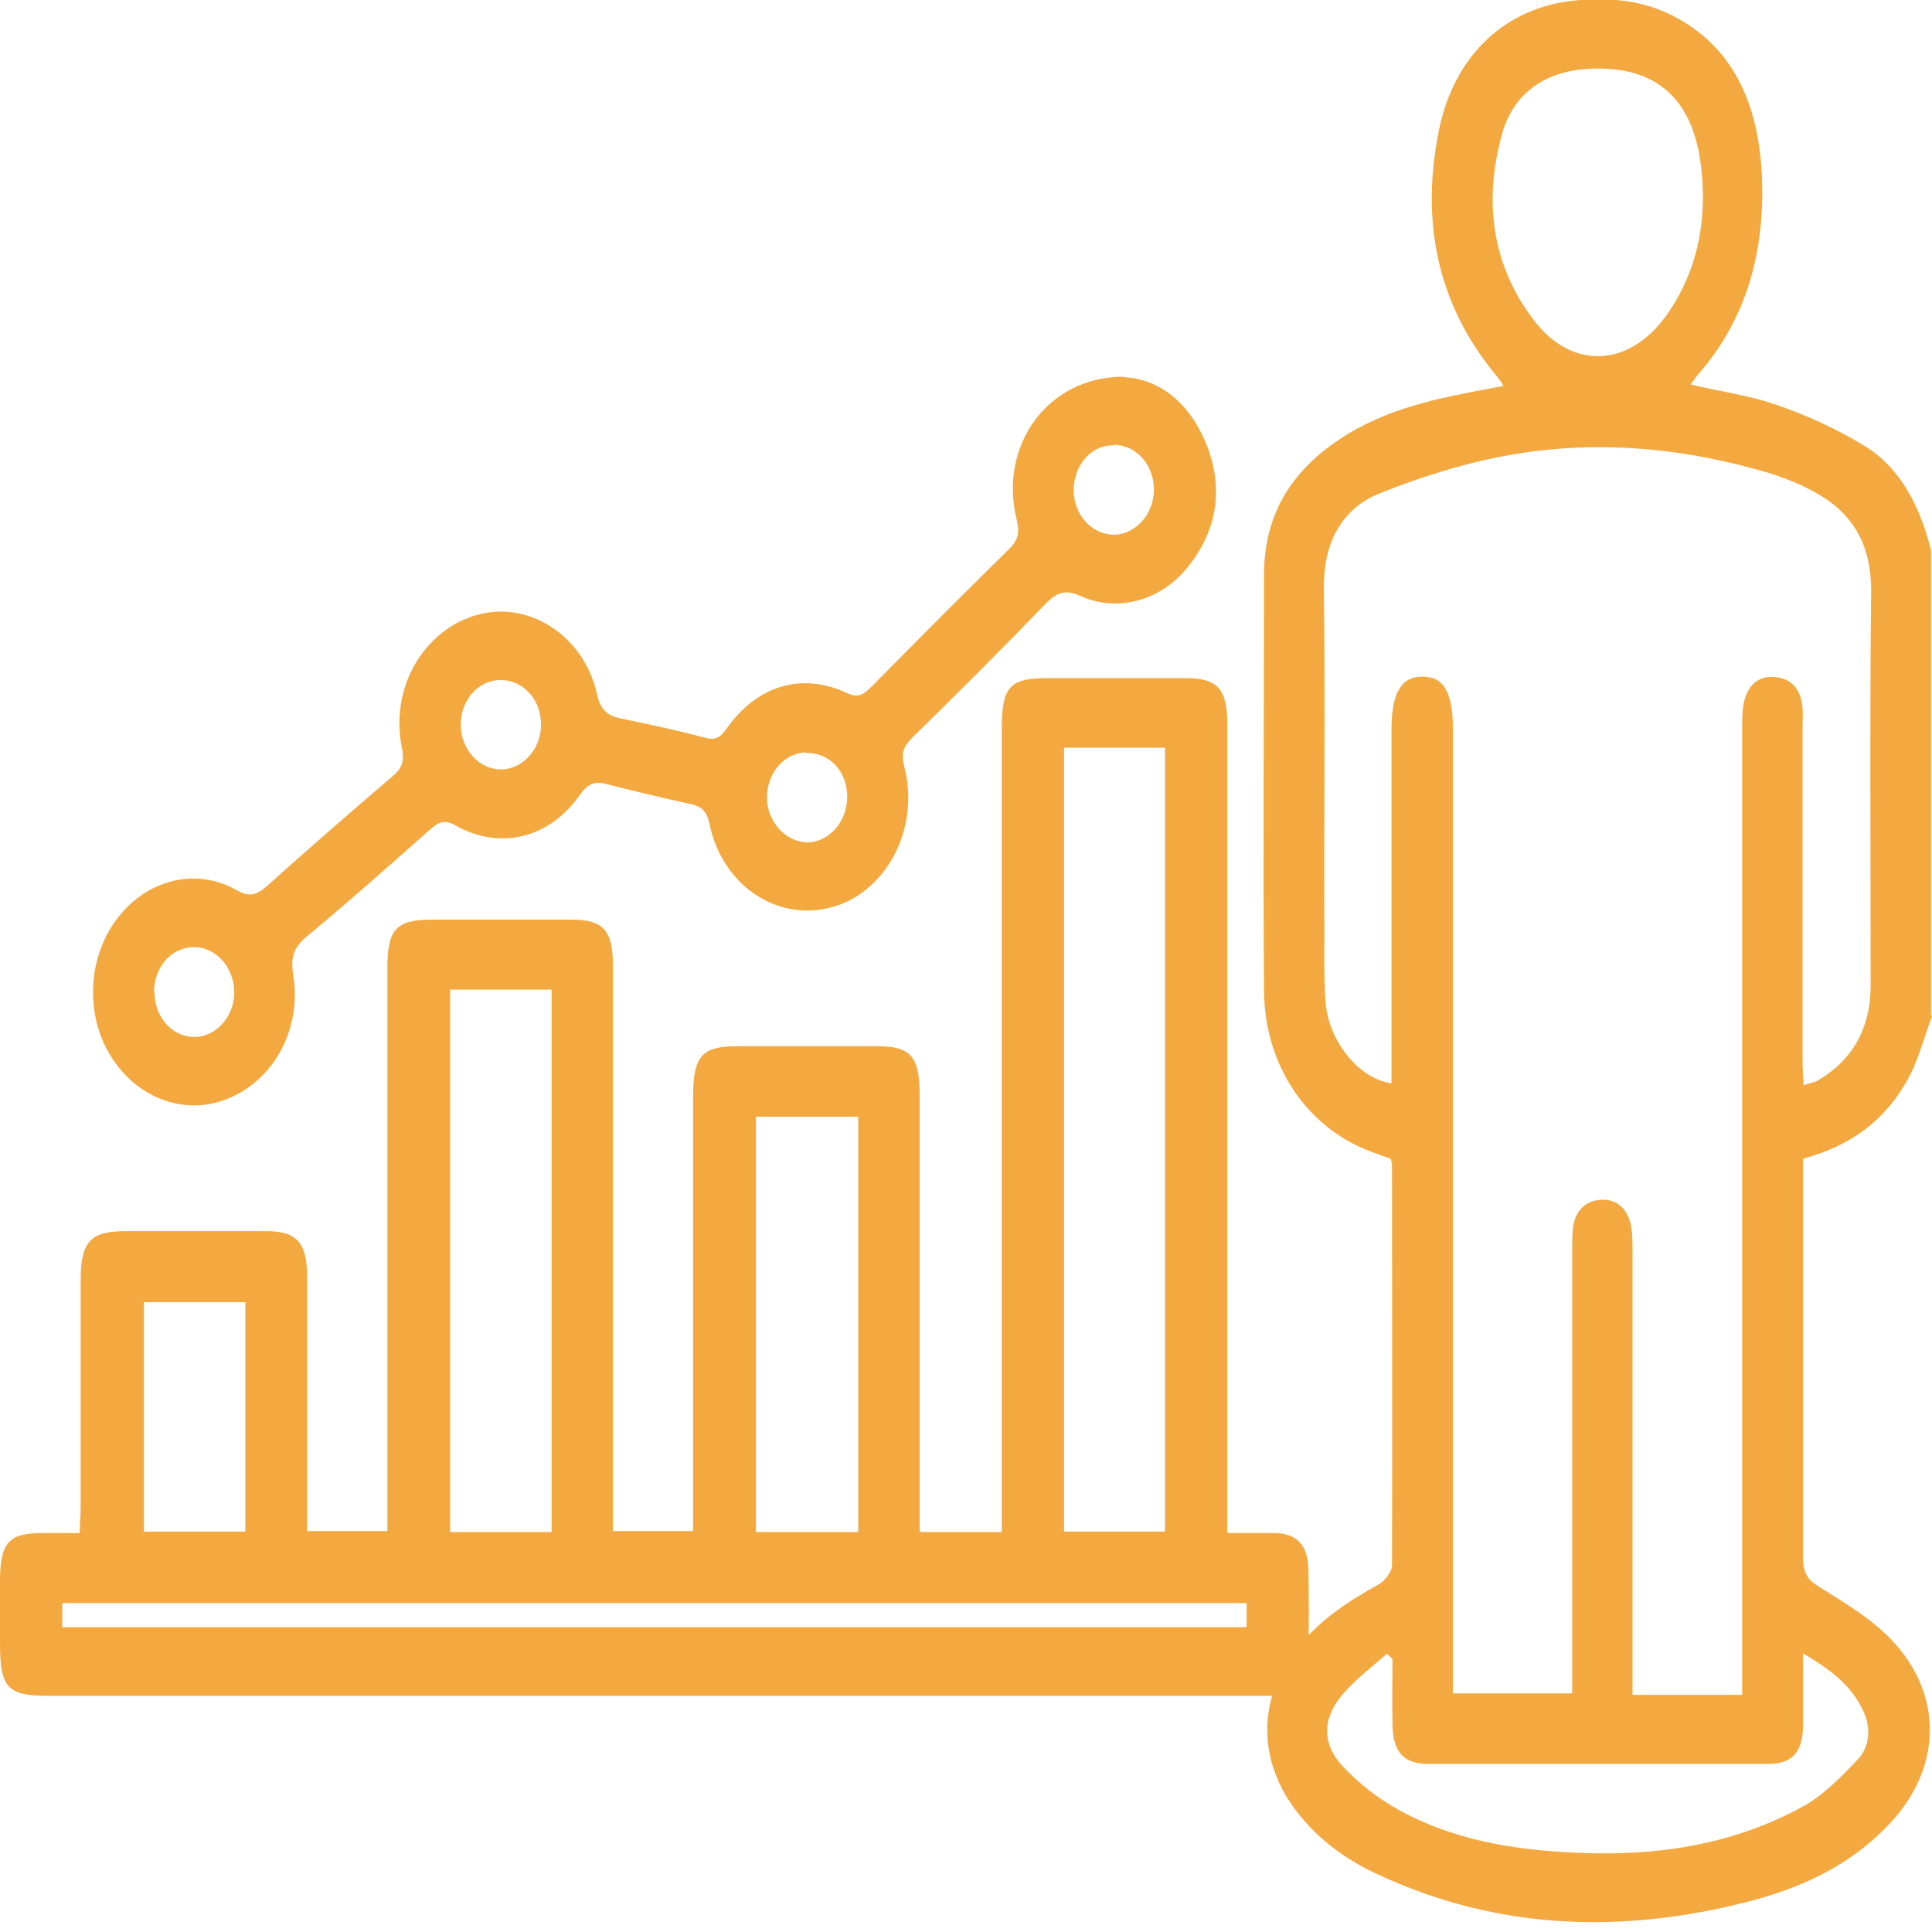
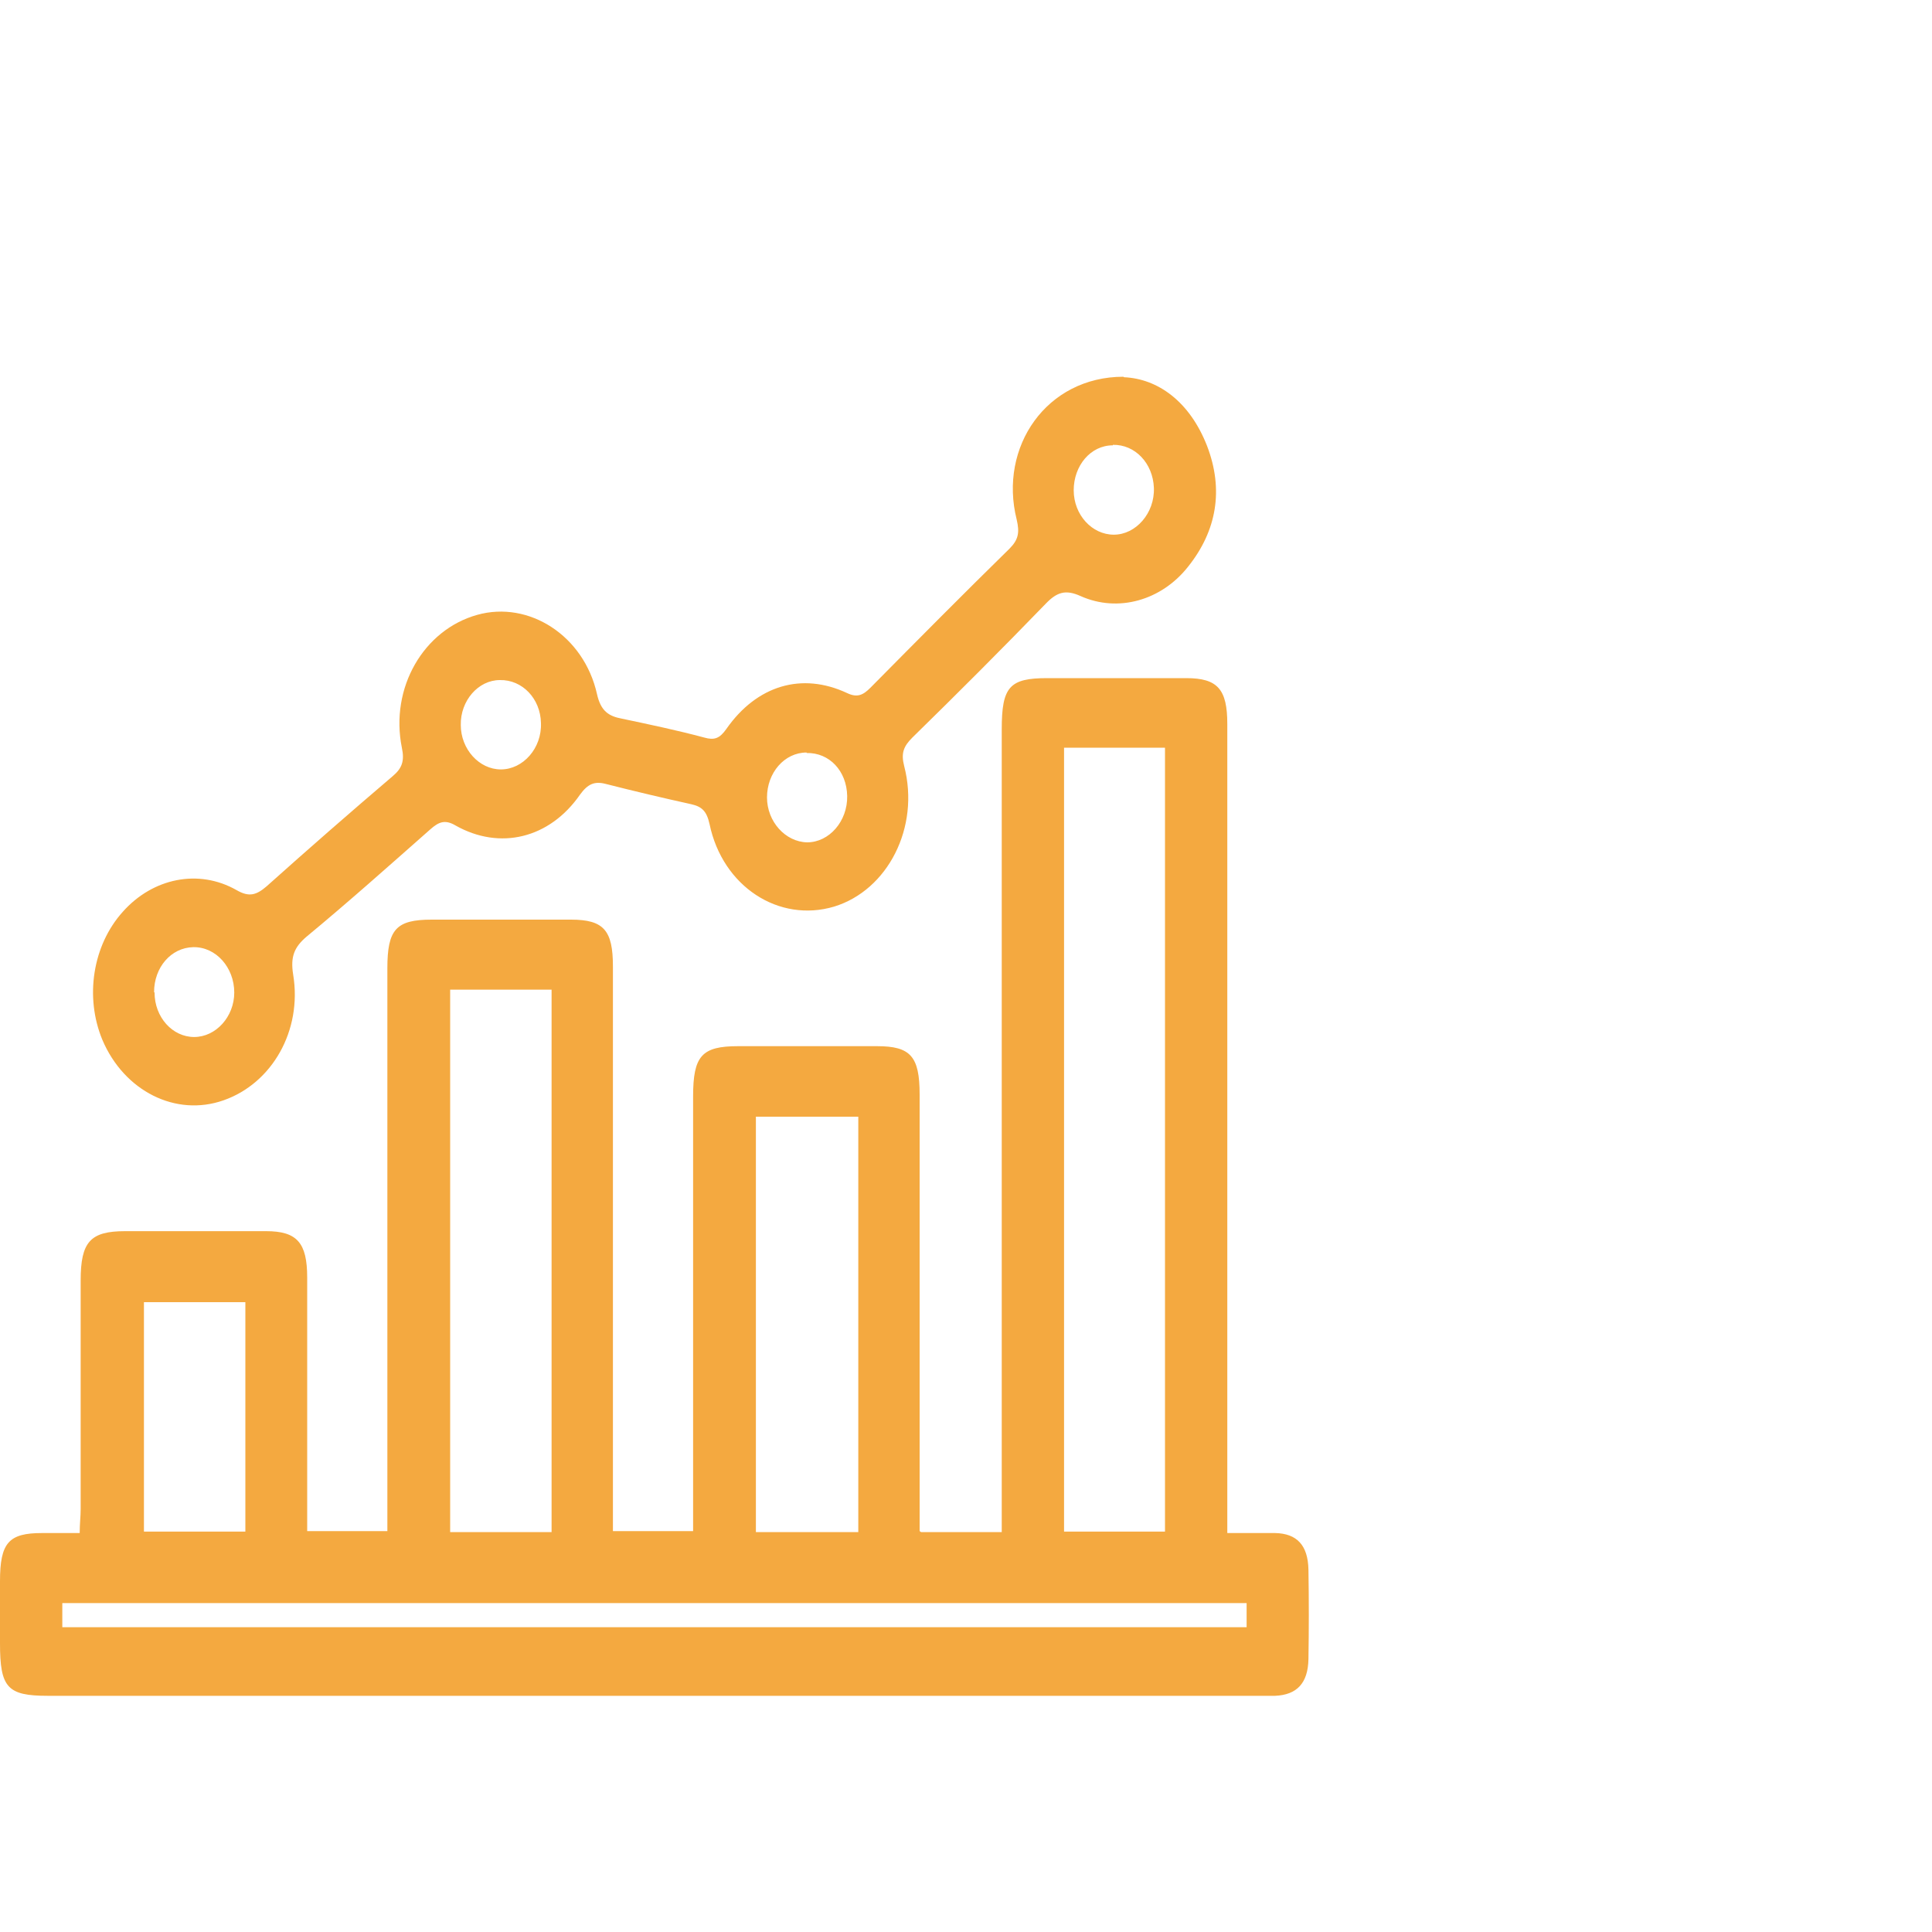
<svg xmlns="http://www.w3.org/2000/svg" id="Layer_1" data-name="Layer 1" viewBox="0 0 40 40">
  <defs>
    <style>
      .cls-1 {
        fill: #f4a940;
        stroke-width: 0px;
      }
    </style>
  </defs>
-   <path class="cls-1" d="m40,21.04c-.15.4-.26.83-.45,1.21-.49.95-1.25,1.48-2.22,1.74v.44c0,2.61,0,5.21,0,7.82,0,.34.11.47.36.62.51.32,1.05.64,1.47,1.08,1.08,1.13,1.05,2.65-.03,3.8-.82.88-1.85,1.34-2.93,1.62-2.61.67-5.19.6-7.69-.57-.69-.32-1.3-.77-1.77-1.44-.69-1-.67-2.19.06-3.16.48-.64,1.1-1.04,1.75-1.4.12-.07.27-.26.27-.39.01-2.77,0-5.53,0-8.3,0-.03-.01-.06-.03-.12-.12-.04-.25-.09-.39-.14-1.33-.49-2.22-1.78-2.23-3.34-.02-2.87,0-5.74,0-8.61,0-1.3.62-2.18,1.57-2.81.95-.63,2.01-.84,3.07-1.04.09-.02.18-.03.32-.06-.07-.11-.12-.18-.18-.25-1.19-1.45-1.54-3.15-1.16-5.04.32-1.57,1.39-2.55,2.82-2.69.67-.06,1.34-.02,1.97.29,1.31.64,1.84,1.87,1.9,3.38.06,1.55-.33,2.94-1.32,4.07-.05.06-.09.13-.16.21.63.15,1.25.23,1.83.44.61.21,1.21.49,1.77.83.75.46,1.15,1.25,1.38,2.16v9.63Zm-3.93,14.05c0-.23,0-.42,0-.61,0-6.46,0-12.92,0-19.39,0-.19,0-.39.04-.57.09-.36.32-.54.65-.5.33.03.52.25.56.62.01.15,0,.29,0,.44,0,2.3,0,4.59,0,6.89,0,.15.01.31.02.5.11-.04.19-.05.26-.08.73-.41,1.13-1.07,1.13-2,0-2.71-.02-5.42.01-8.12.01-1.01-.39-1.65-1.15-2.07-.28-.16-.58-.28-.88-.38-1.77-.54-3.58-.72-5.39-.41-.94.16-1.87.45-2.77.81-.77.32-1.16,1.01-1.14,2,.03,2.37,0,4.74.01,7.11,0,.46-.01.91.02,1.37.05.84.68,1.63,1.37,1.73,0-.18,0-.35,0-.53,0-2.27,0-4.53,0-6.8,0-.75.2-1.1.65-1.09.43,0,.62.33.62,1.07,0,6.48,0,12.95,0,19.43v.55h2.47c0-.21,0-.39,0-.56,0-2.86,0-5.71,0-8.57,0-.18,0-.36.02-.53.05-.35.27-.54.57-.56.31-.02.54.16.62.5.04.18.04.38.04.57,0,2.89,0,5.77,0,8.66v.52h2.25ZM33.07,1.42c-.99,0-1.72.45-1.97,1.35-.39,1.4-.21,2.72.65,3.85.79,1.05,1.98.99,2.75-.09.62-.87.84-1.89.73-2.98-.14-1.44-.87-2.14-2.16-2.13Zm-4.25,32.92s-.07-.07-.11-.1c-.31.28-.65.53-.92.85-.42.49-.42,1.02.01,1.48.33.35.71.65,1.12.88.94.53,1.96.76,2.99.86,1.87.17,3.71.03,5.42-.91.42-.23.79-.61,1.14-.98.24-.26.27-.64.11-.99-.26-.56-.7-.87-1.25-1.2,0,.55,0,1.02,0,1.48,0,.56-.22.81-.72.81-2.35,0-4.7,0-7.05,0-.5,0-.72-.25-.73-.81-.01-.45,0-.91,0-1.36Z" />
  <path class="cls-1" d="m19.07,31.72h1.67v-.54c0-5.36,0-10.72,0-16.08,0-.88.16-1.06.94-1.06.96,0,1.92,0,2.88,0,.65,0,.85.23.85.95,0,5.39,0,10.78,0,16.16,0,.18,0,.35,0,.59.34,0,.67,0,.99,0,.45.01.68.25.69.76.01.62.01,1.24,0,1.85-.01.5-.24.74-.69.76-.09,0-.18,0-.28,0-8.38,0-16.75,0-25.13,0-.84,0-.99-.17-.99-1.09,0-.43,0-.85,0-1.28,0-.8.18-1,.87-1,.25,0,.5,0,.78,0,0-.19.02-.34.02-.5,0-1.58,0-3.15,0-4.73,0-.8.2-1.02.92-1.02.97,0,1.95,0,2.92,0,.64,0,.85.24.85.96,0,1.58,0,3.15,0,4.73,0,.16,0,.32,0,.52h1.66v-.52c0-3.71,0-7.42,0-11.13,0-.81.18-1.01.92-1.01.96,0,1.92,0,2.88,0,.68,0,.87.22.87.97,0,3.71,0,7.42,0,11.13,0,.18,0,.35,0,.56h1.66c0-.18,0-.35,0-.52,0-2.83,0-5.65,0-8.48,0-.84.18-1.04.93-1.04.96,0,1.92,0,2.88,0,.69,0,.88.21.88,1,0,2.83,0,5.65,0,8.48v.56Zm2.96-16.25v16.24h2.09V15.48h-2.09Zm-12.71,5.02v11.23h2.1v-11.23h-2.1Zm6.33,11.23h2.12v-8.6h-2.12v8.6Zm10.15,1.47H1.29v.5h24.52v-.5Zm-20.72-6.23h-2.1v4.75h2.1v-4.75Z" />
  <path class="cls-1" d="m23.27,7.81c.7.03,1.36.5,1.72,1.42.35.91.2,1.76-.39,2.5-.55.7-1.45.96-2.23.61-.31-.14-.49-.08-.72.16-.91.94-1.83,1.86-2.76,2.77-.18.18-.24.32-.17.59.33,1.27-.34,2.57-1.45,2.91-1.14.34-2.31-.41-2.58-1.71-.06-.27-.16-.36-.38-.41-.59-.13-1.18-.27-1.77-.42-.23-.06-.37,0-.53.22-.63.91-1.66,1.16-2.58.64-.22-.13-.35-.07-.52.08-.85.75-1.69,1.5-2.56,2.22-.26.22-.34.42-.28.79.19,1.16-.44,2.25-1.44,2.6-.99.35-2.06-.19-2.51-1.25-.37-.89-.2-1.96.42-2.65.62-.7,1.57-.9,2.36-.45.26.15.41.1.62-.08.86-.77,1.73-1.53,2.61-2.28.19-.16.25-.31.19-.59-.25-1.24.45-2.44,1.56-2.75,1.07-.3,2.21.43,2.48,1.64.08.36.25.46.52.51.57.12,1.14.24,1.7.39.21.06.32.02.46-.18.63-.9,1.56-1.18,2.5-.74.21.1.33.04.48-.11.96-.97,1.91-1.93,2.88-2.88.19-.19.21-.34.15-.6-.38-1.51.62-2.96,2.21-2.96Zm-6.57,7.77c-.46,0-.82.42-.82.93,0,.5.38.92.83.93.46,0,.84-.44.83-.96-.01-.52-.37-.9-.84-.89Zm6.34-6.36c-.46,0-.81.42-.81.93,0,.51.38.92.83.92.46,0,.85-.45.83-.97-.02-.51-.39-.9-.85-.89Zm-12.69,4.86c-.45,0-.82.43-.81.93,0,.5.38.92.83.92.46,0,.85-.44.83-.96-.01-.51-.39-.9-.85-.89Zm-7.15,6.47c0,.51.37.92.82.92.45,0,.83-.42.83-.92,0-.52-.38-.95-.85-.94-.46.01-.81.42-.81.93Z" />
</svg>